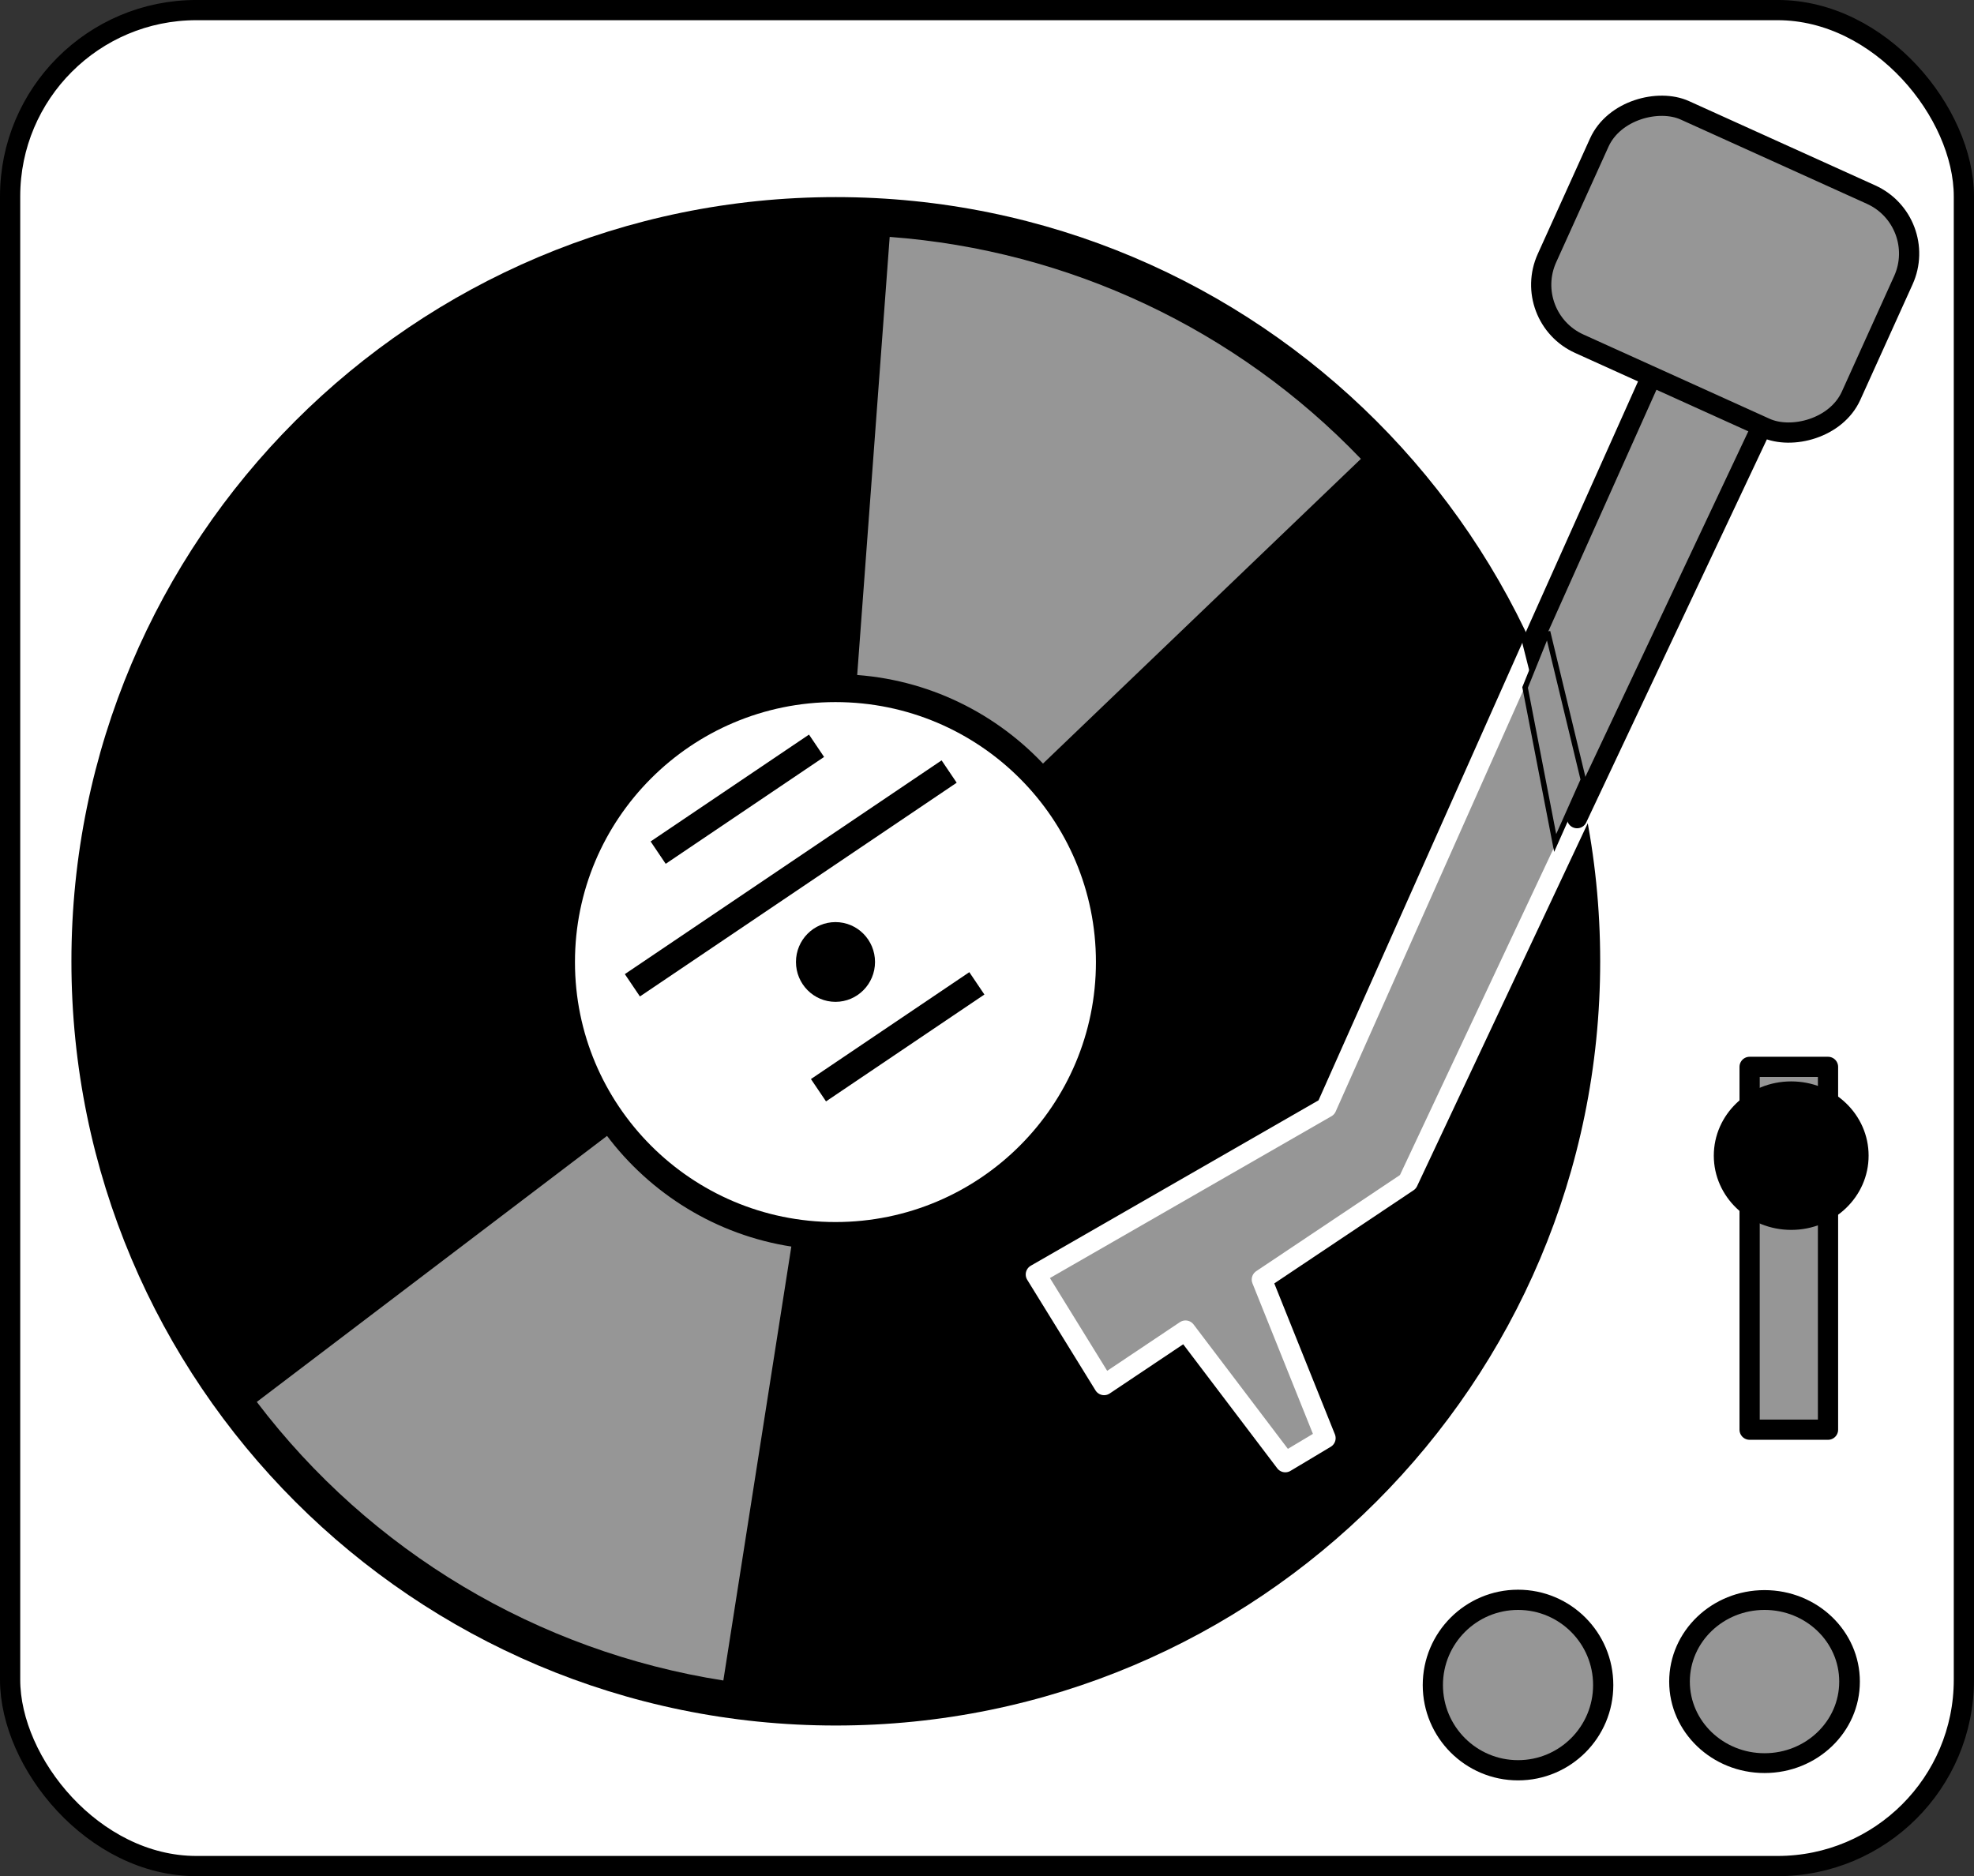
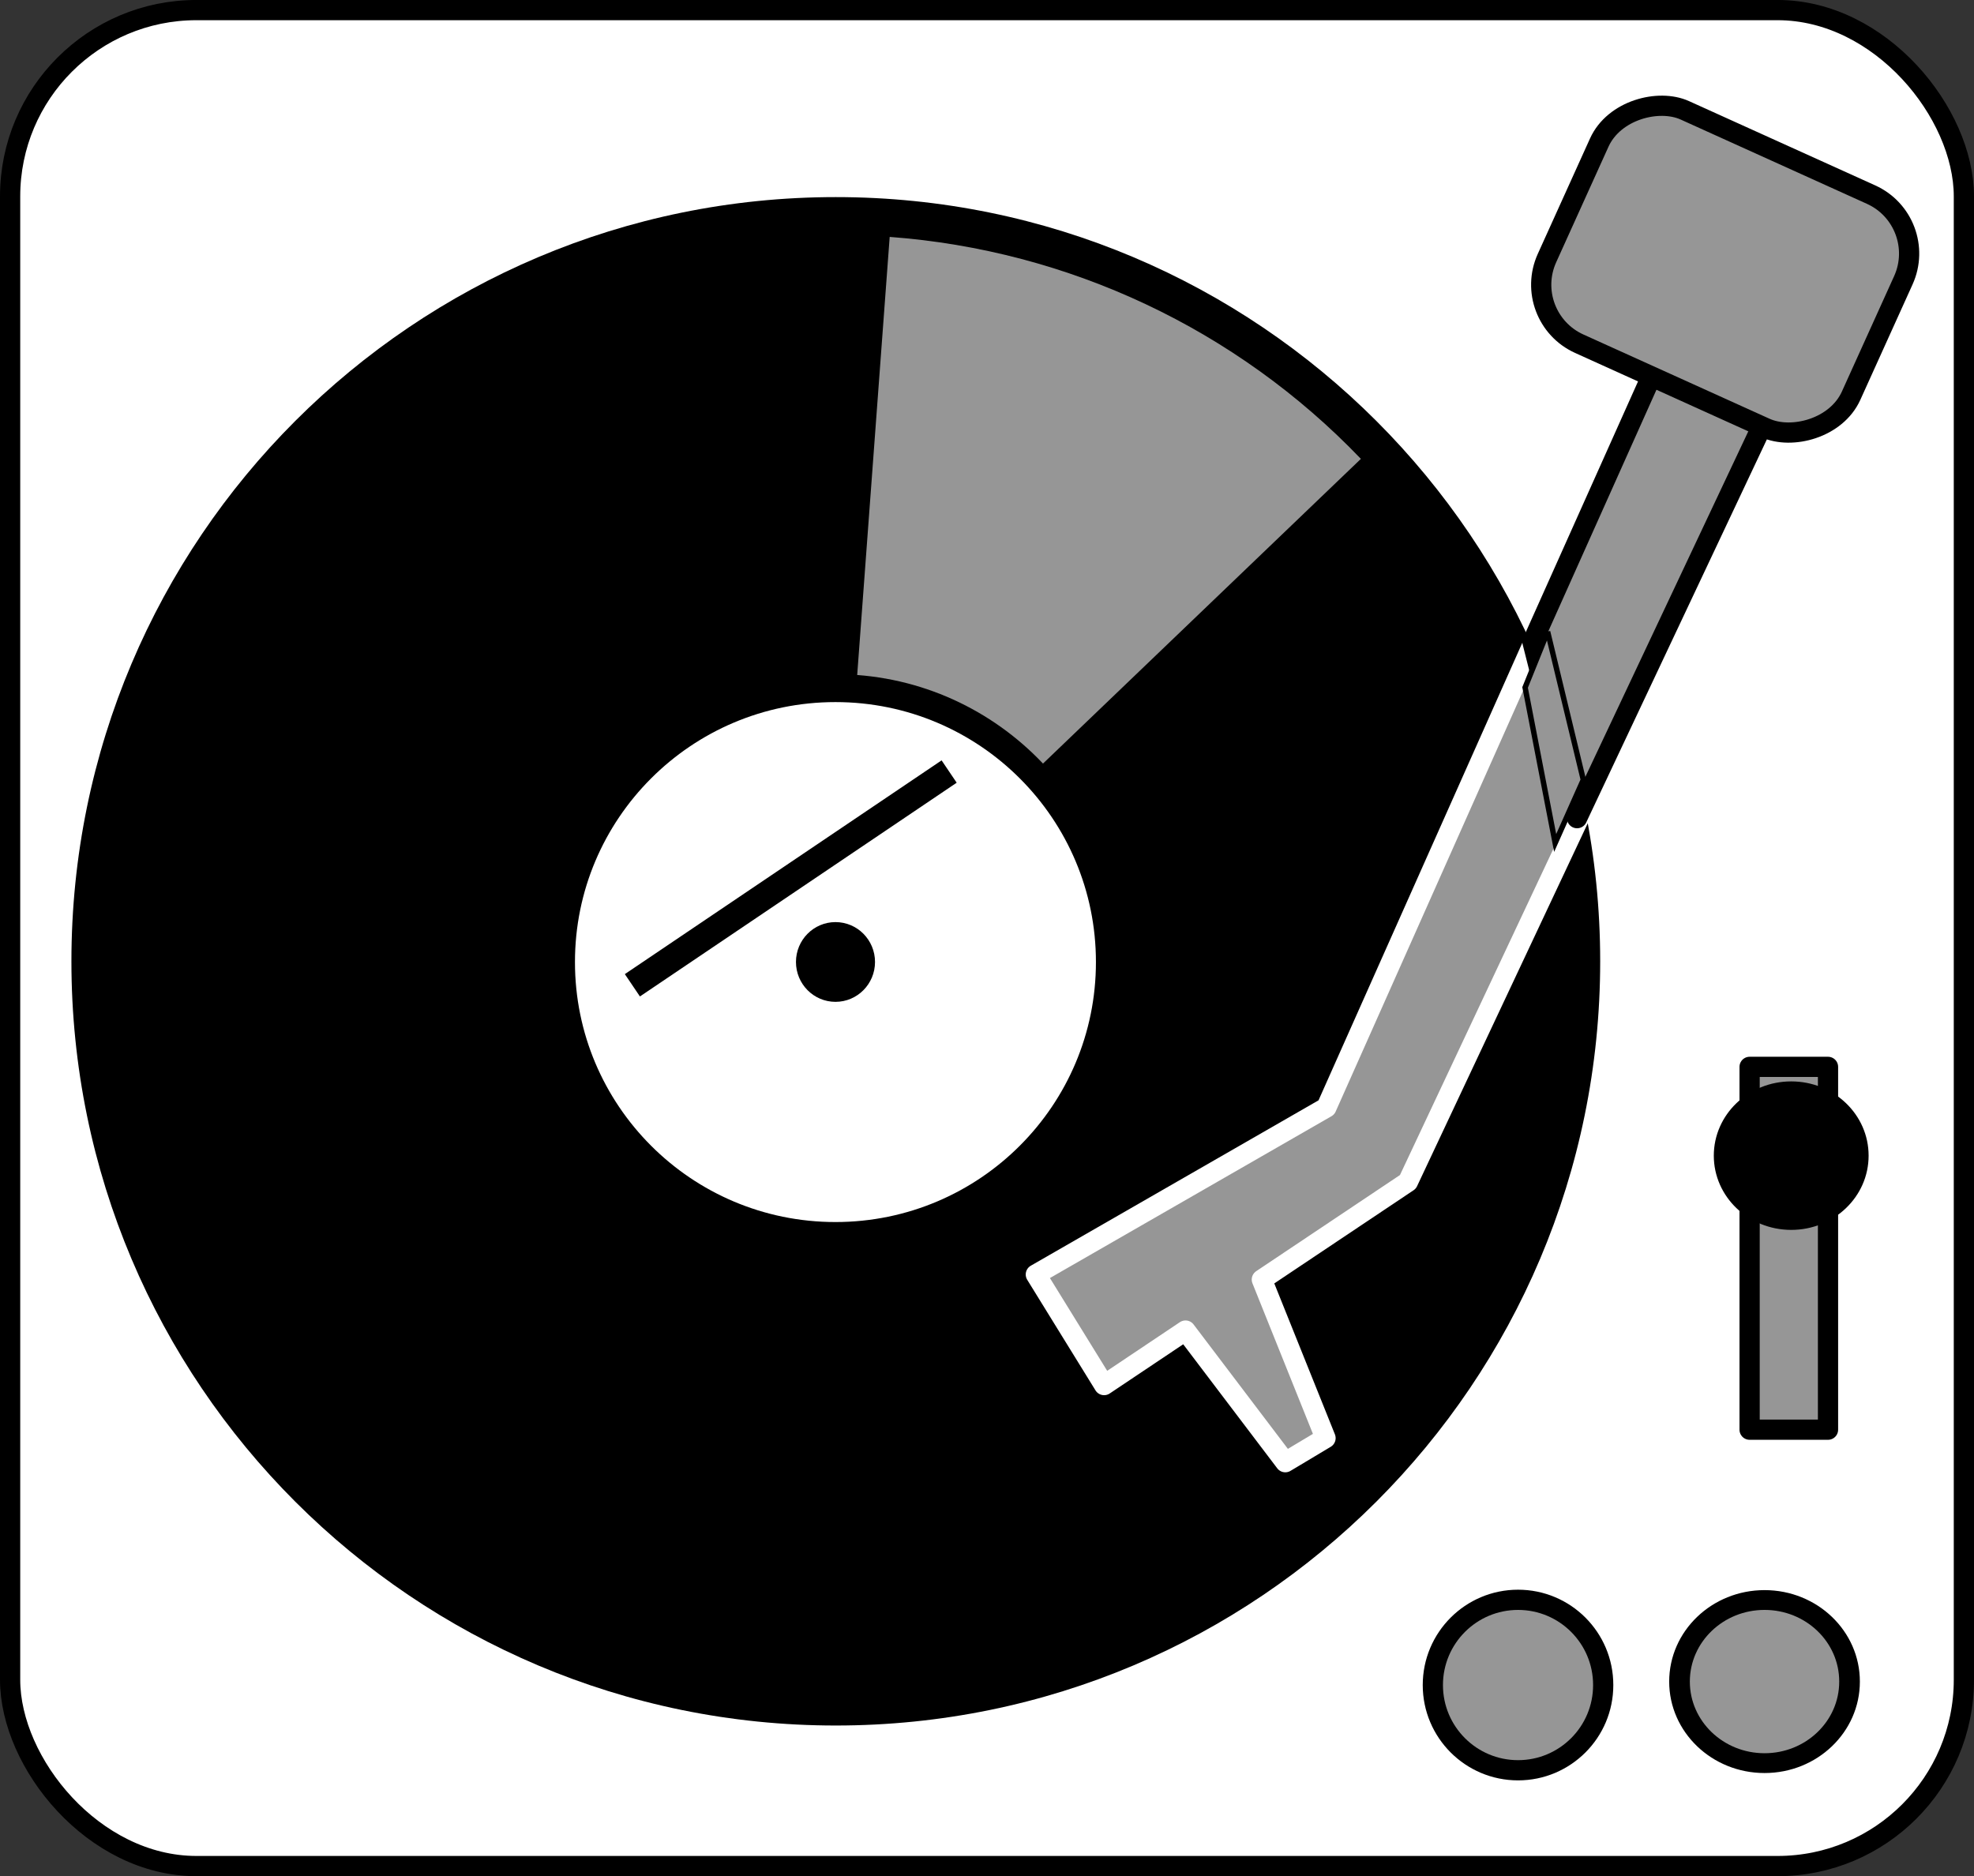
<svg xmlns="http://www.w3.org/2000/svg" xmlns:ns1="http://sodipodi.sourceforge.net/DTD/sodipodi-0.dtd" xmlns:ns2="http://www.inkscape.org/namespaces/inkscape" id="svg2807" ns1:docname="simple-record-player.svg" viewBox="0 0 366.06 347.94" ns1:version="0.32" version="1.0" ns2:output_extension="org.inkscape.output.svg.inkscape" y="0" x="0" ns2:version="0.46">
  <rect x="0" y="0" width="366.06" height="347.94" fill="#333333" stroke="none" />
  <ns1:namedview id="base" bordercolor="#666666" ns2:pageshadow="2" guidetolerance="10.0" pagecolor="#ffffff" gridtolerance="10.0" ns2:zoom="0.62133333" objecttolerance="10.0" borderopacity="1.0" ns2:current-layer="svg2807" ns2:cx="198.11837" ns2:cy="141.79632" ns2:window-y="171" ns2:window-x="413" ns2:window-height="658" showgrid="false" ns2:pageopacity="0.0" ns2:window-width="640" />
  <g id="layer1" transform="translate(-4.471 -13.529)">
    <g id="g2880" transform="translate(0 -97.5)">
      <rect id="rect2850" style="stroke-linejoin:round;stroke:#000000;stroke-linecap:round;stroke-width:3.75;fill:#ffffff" rx="34.55" ry="34.55" height="344.19" width="362.31" y="112.9" x="6.346" />
      <path id="path2817" style="fill:#000000" d="m311.49 301.6c0.01 75.62-65.62 136.93-146.59 136.93-80.959 0-146.59-61.31-146.58-136.93-0.009-75.62 65.621-136.93 146.58-136.93 80.97 0 146.6 61.31 146.59 136.93z" transform="matrix(.967 0 0 1.035 0 -22.853)" />
-       <path id="path2849" style="fill:#969696" d="m142.21 436.86c-37.43-5.48-71.129-24.28-94.04-52.45l116.73-82.81-22.69 135.26z" transform="matrix(.92 0 0 .985 7.774 -7.631)" />
      <path id="path2847" style="fill:#969696" d="m175.74 165.07c36.1 2.5 69.93 17.38 94.98 41.79l-105.82 94.74 10.84-136.53z" transform="matrix(.92 0 0 .985 7.774 -7.631)" />
      <path id="path2818" style="stroke-linejoin:round;stroke:#000000;stroke-linecap:round;stroke-width:13.954;fill:#ffffff" d="m311.49 301.6c0.01 75.62-65.62 136.93-146.59 136.93-80.959 0-146.59-61.31-146.58-136.93-0.009-75.62 65.621-136.93 146.58-136.93 80.97 0 146.6 61.31 146.59 136.93z" transform="matrix(.346 0 0 .371 102.34 177.55)" />
      <path id="path2819" style="fill:#000000" d="m311.49 301.6c0.01 75.62-65.62 136.93-146.59 136.93-80.959 0-146.59-61.31-146.58-136.93-0.009-75.62 65.621-136.93 146.58-136.93 80.97 0 146.6 61.31 146.59 136.93z" transform="matrix(.05 0 0 0.054 151.16 273.14)" />
-       <path id="path2821" style="stroke:#000000;stroke-width:5;fill:none" d="m126.52 269.15l29.37-19.82" />
      <path id="path2822" style="stroke:#000000;stroke-width:5;fill:none" d="m121.74 293.75l58.74-39.64" />
-       <path id="path2823" style="stroke:#000000;stroke-width:5;fill:none" d="m156.25 313.21l29.37-19.82" />
      <path id="path2842" style="stroke-linejoin:round;fill-rule:evenodd;stroke:#ffffff;stroke-linecap:round;stroke-width:3.75;fill:#969696" d="m333.25 184.94l-82.22 139.94-57 24.74 10.28 21.79 16.13-8.35 15.65 26.32 7.91-3.6-8.44-30.53 28.94-14.97 87.97-142.9-19.22-12.44z" transform="matrix(.994 -.112 .112 .994 -35.467 21.59)" />
      <g id="g2851" style="stroke:#000000" transform="matrix(1 -.011 .011 1 -16.329 -10.332)">
        <path id="path2852" style="stroke-linejoin:round;fill-rule:evenodd;stroke-linecap:round;stroke-width:3.75;fill:#969696" d="m332.81 177.55l-30.51 66.19 7.91 32.76 42.94-88.52-20.34-10.43z" />
        <path id="path2854" style="fill-rule:evenodd;fill:#969696" d="m305.13 241.86l-4.29 10.3 5.26 28.9 5.35-11.66-6.32-27.54z" />
      </g>
      <rect id="rect2864" style="stroke-linejoin:round;stroke:#000000;stroke-linecap:round;stroke-width:3.75;fill:#969696" transform="rotate(-65.649)" rx="12" ry="12" height="61.902" width="47.506" y="330.94" x="-36.628" />
      <path id="path2876" style="stroke-linejoin:round;stroke:#000000;stroke-linecap:round;stroke-width:3.588;fill:#969696" d="m291.51 400.19c0.01 8.35-6.76 15.12-15.11 15.12s-15.12-6.77-15.12-15.12c0-8.36 6.77-15.13 15.12-15.13s15.12 6.77 15.11 15.13z" transform="matrix(1.045 0 0 1.045 -2.858 5.326)" />
      <path id="path2877" style="stroke-linejoin:round;stroke:#000000;stroke-linecap:round;stroke-width:3.672;fill:#969696" d="m291.51 400.19c0.01 8.35-6.76 15.12-15.11 15.12s-15.12-6.77-15.12-15.12c0-8.36 6.77-15.13 15.12-15.13s15.12 6.77 15.11 15.13z" transform="matrix(1.043 0 0 1 43.406 22.691)" />
      <rect id="rect2878" style="stroke-linejoin:round;stroke:#000000;stroke-linecap:round;stroke-width:3.75;fill:#969696" height="67.284" width="14.539" y="308.88" x="328.92" />
      <path id="path2879" style="stroke-linejoin:round;stroke:#000000;stroke-linecap:round;stroke-width:4.652;fill:#000000" d="m291.51 400.19c0.01 8.35-6.76 15.12-15.11 15.12s-15.12-6.77-15.12-15.12c0-8.36 6.77-15.13 15.12-15.13s15.12 6.77 15.11 15.13z" transform="matrix(.823 0 0 .789 109.16 9.597)" />
    </g>
  </g>
</svg>